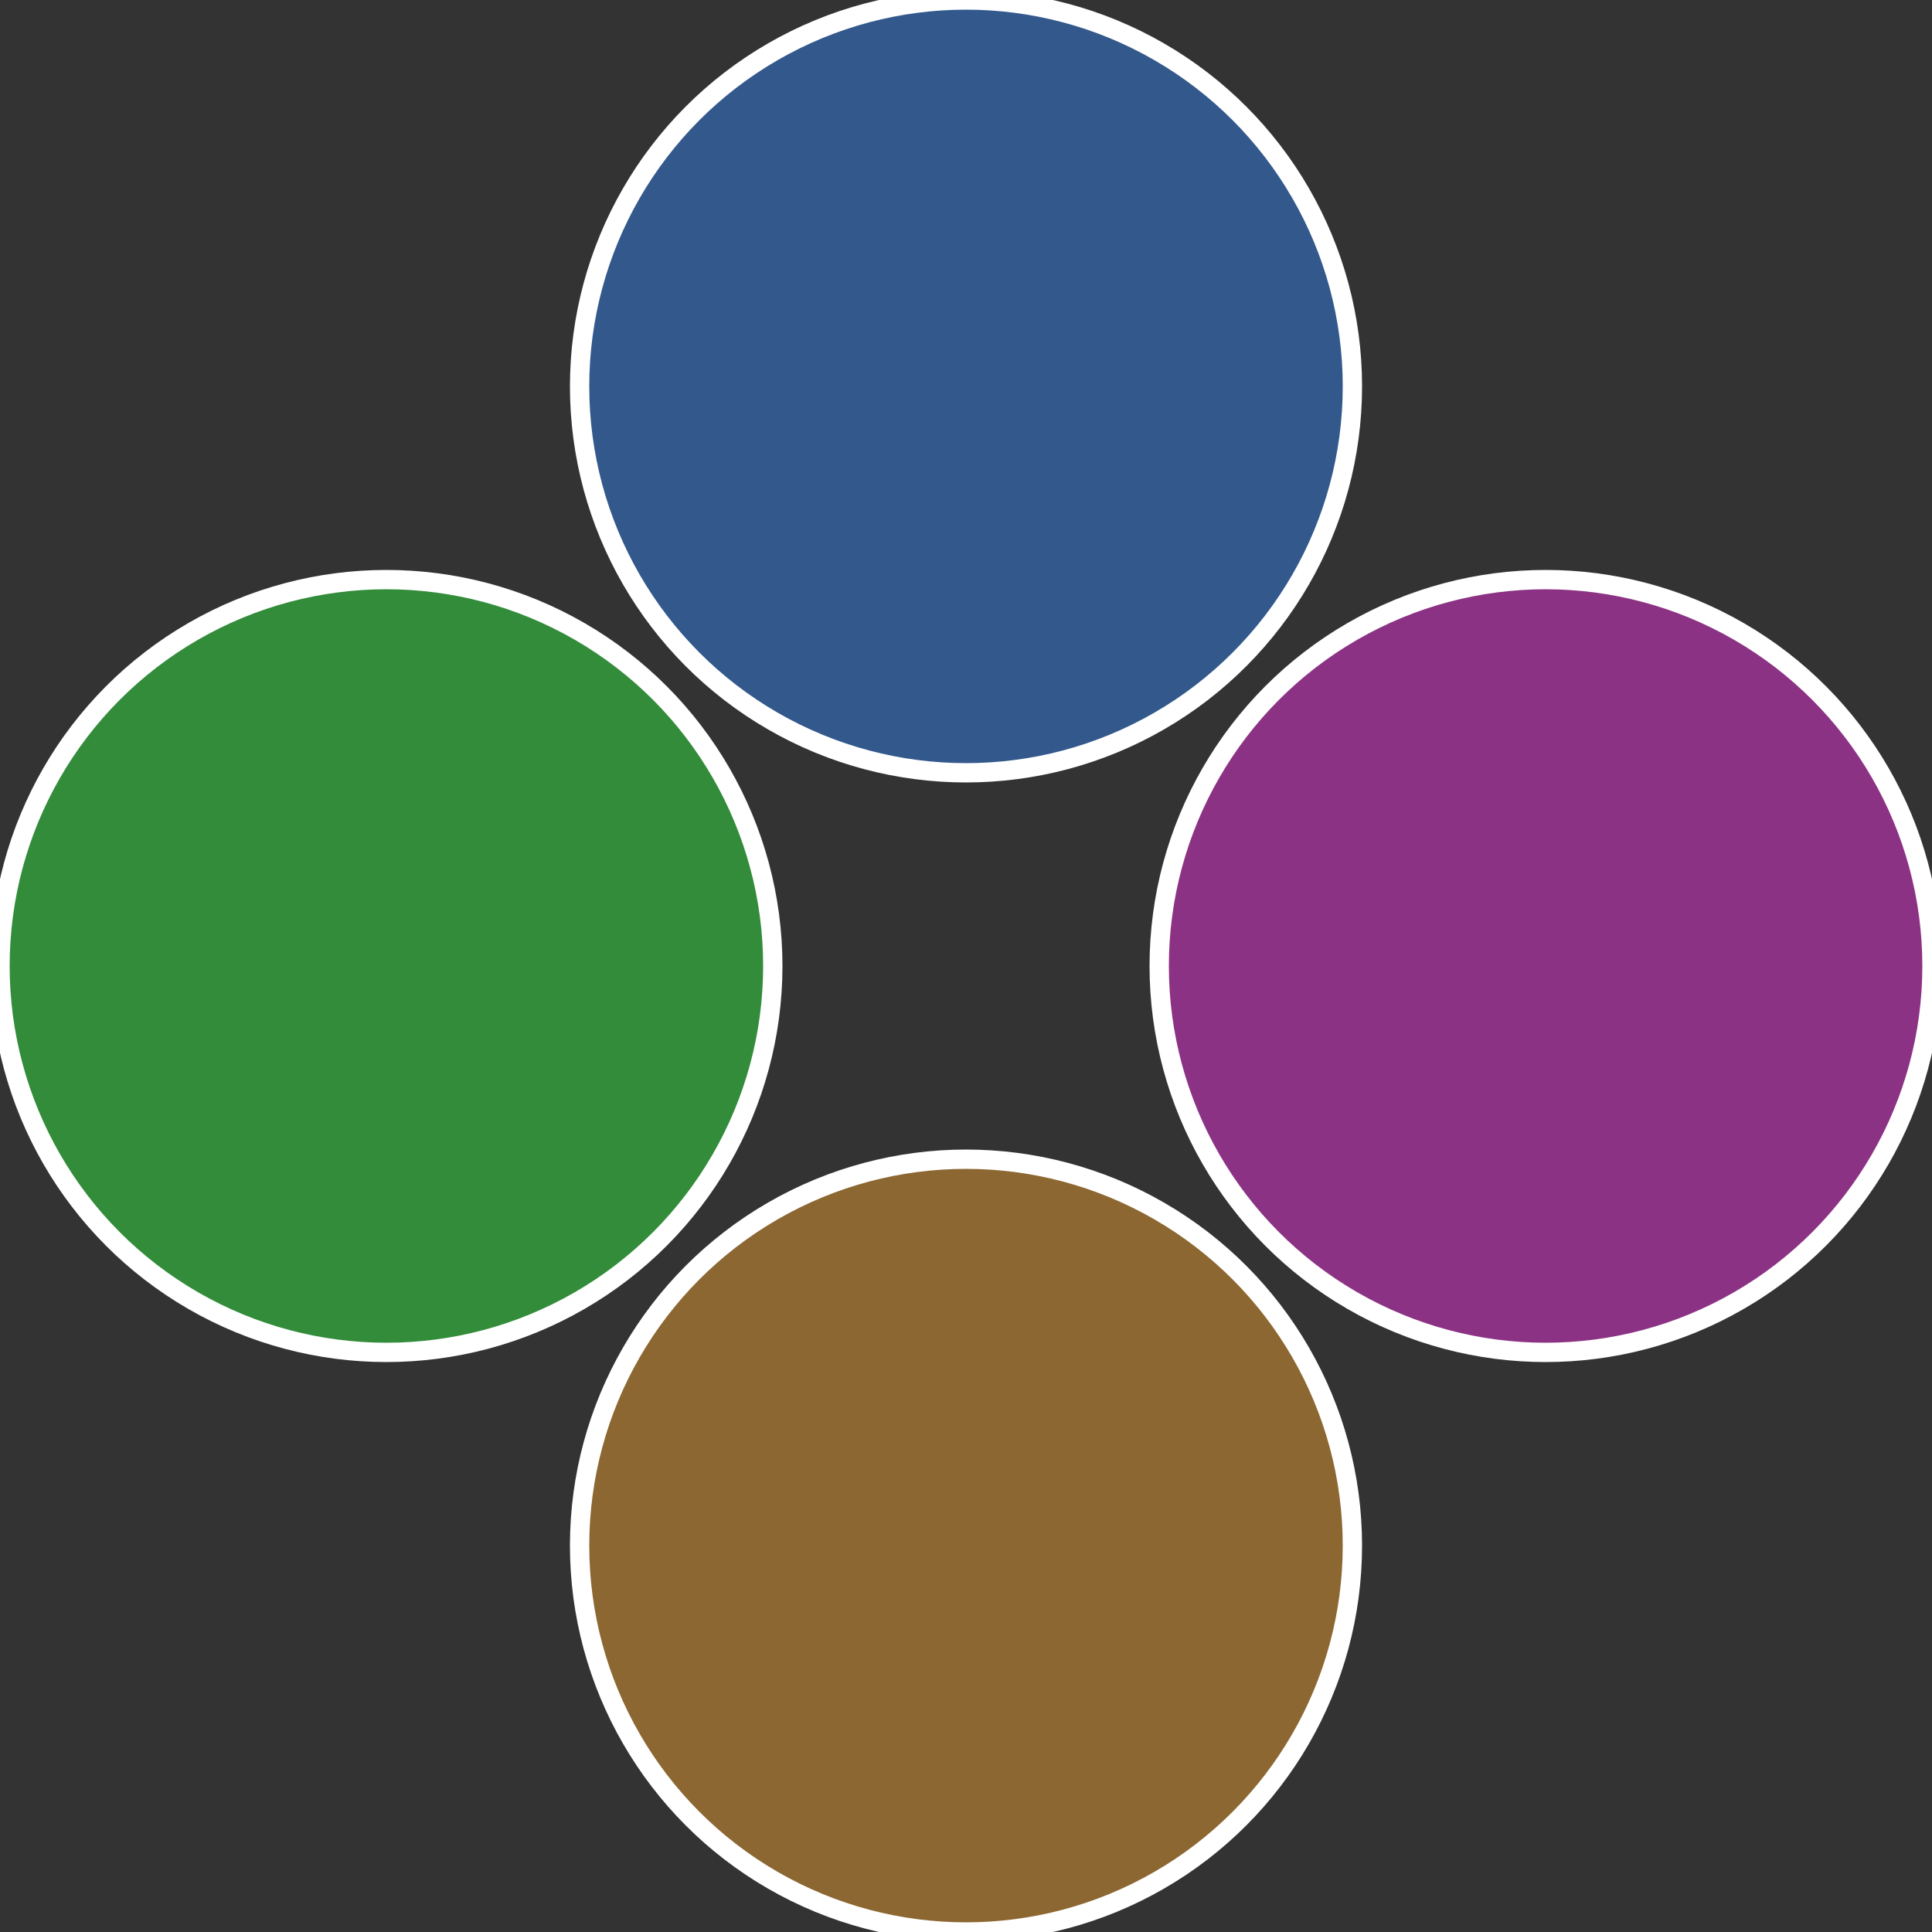
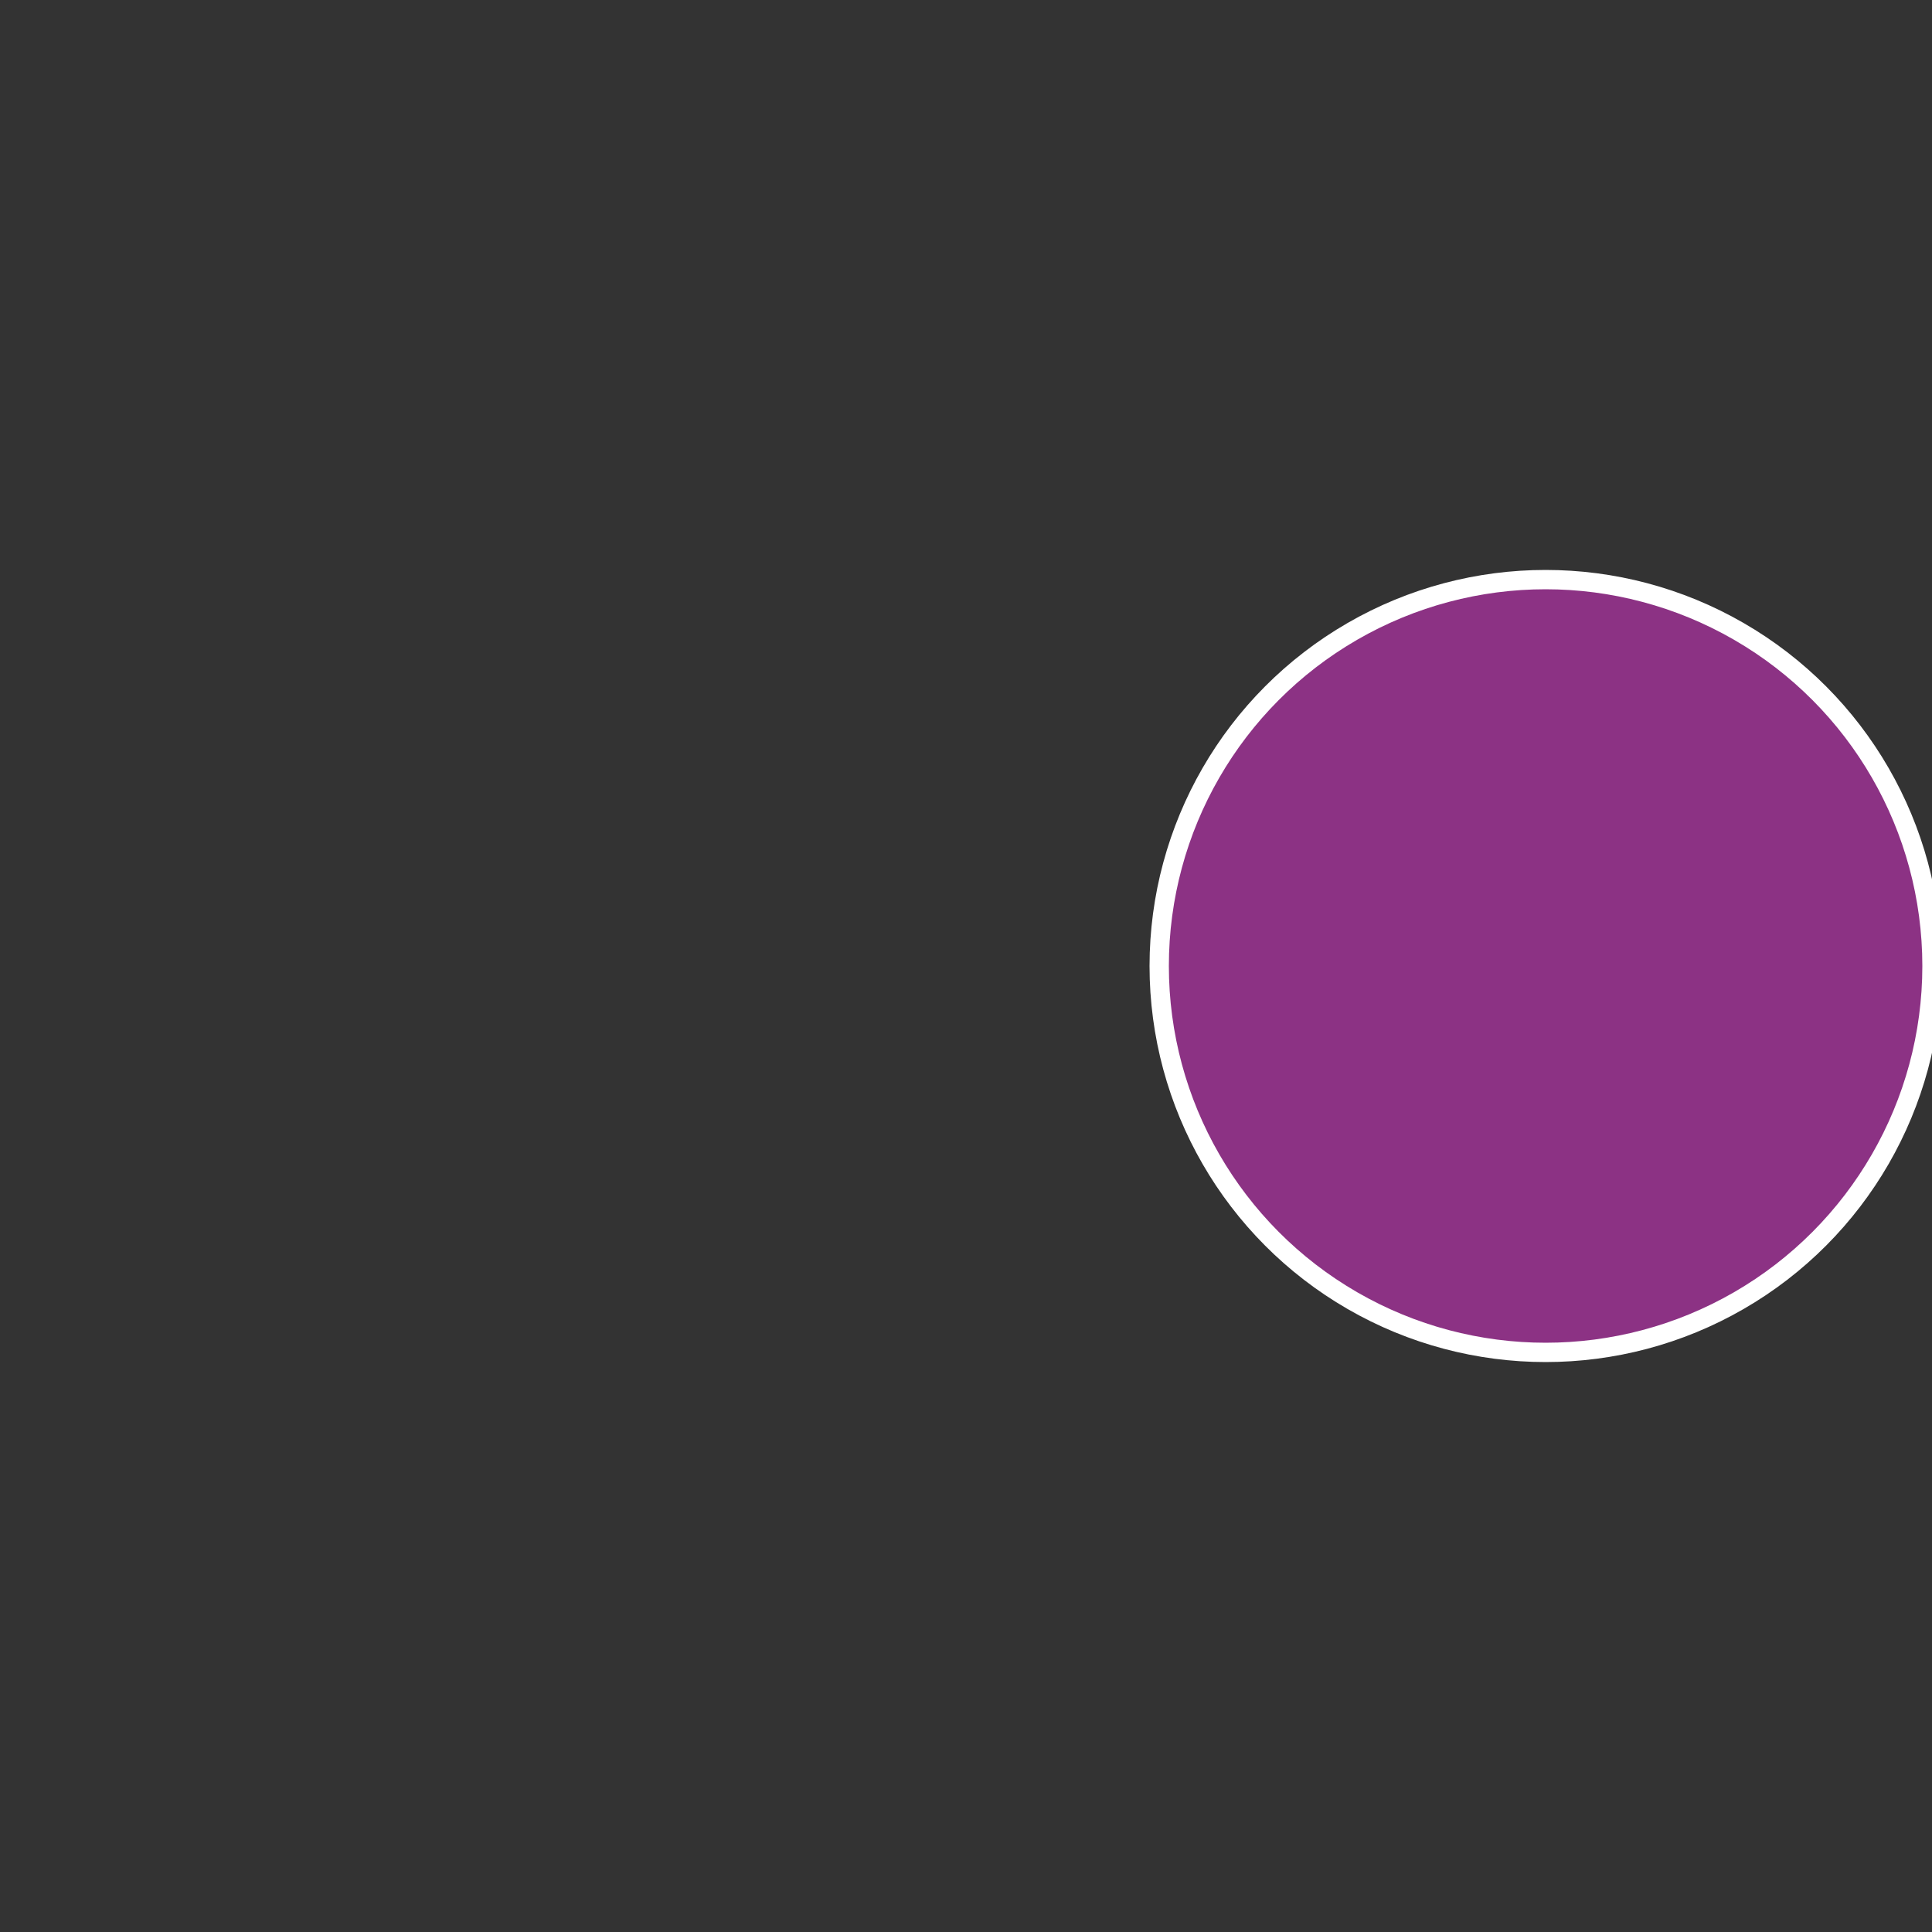
<svg xmlns="http://www.w3.org/2000/svg" width="500" height="500" viewBox="-1 -1 2 2">
  <rect x="-1" y="-1" width="2" height="2" fill="#333333" stroke="none" />
  <circle cx="0.6" cy="0" r="0.4" fill="#8c3284" stroke="#fff" stroke-width="1%" />
-   <circle cx="3.6739403974421E-17" cy="0.6" r="0.4" fill="#8c6732" stroke="#fff" stroke-width="1%" />
-   <circle cx="-0.6" cy="7.3478807948841E-17" r="0.4" fill="#328c3a" stroke="#fff" stroke-width="1%" />
-   <circle cx="-1.1021821192326E-16" cy="-0.6" r="0.4" fill="#32588c" stroke="#fff" stroke-width="1%" />
</svg>